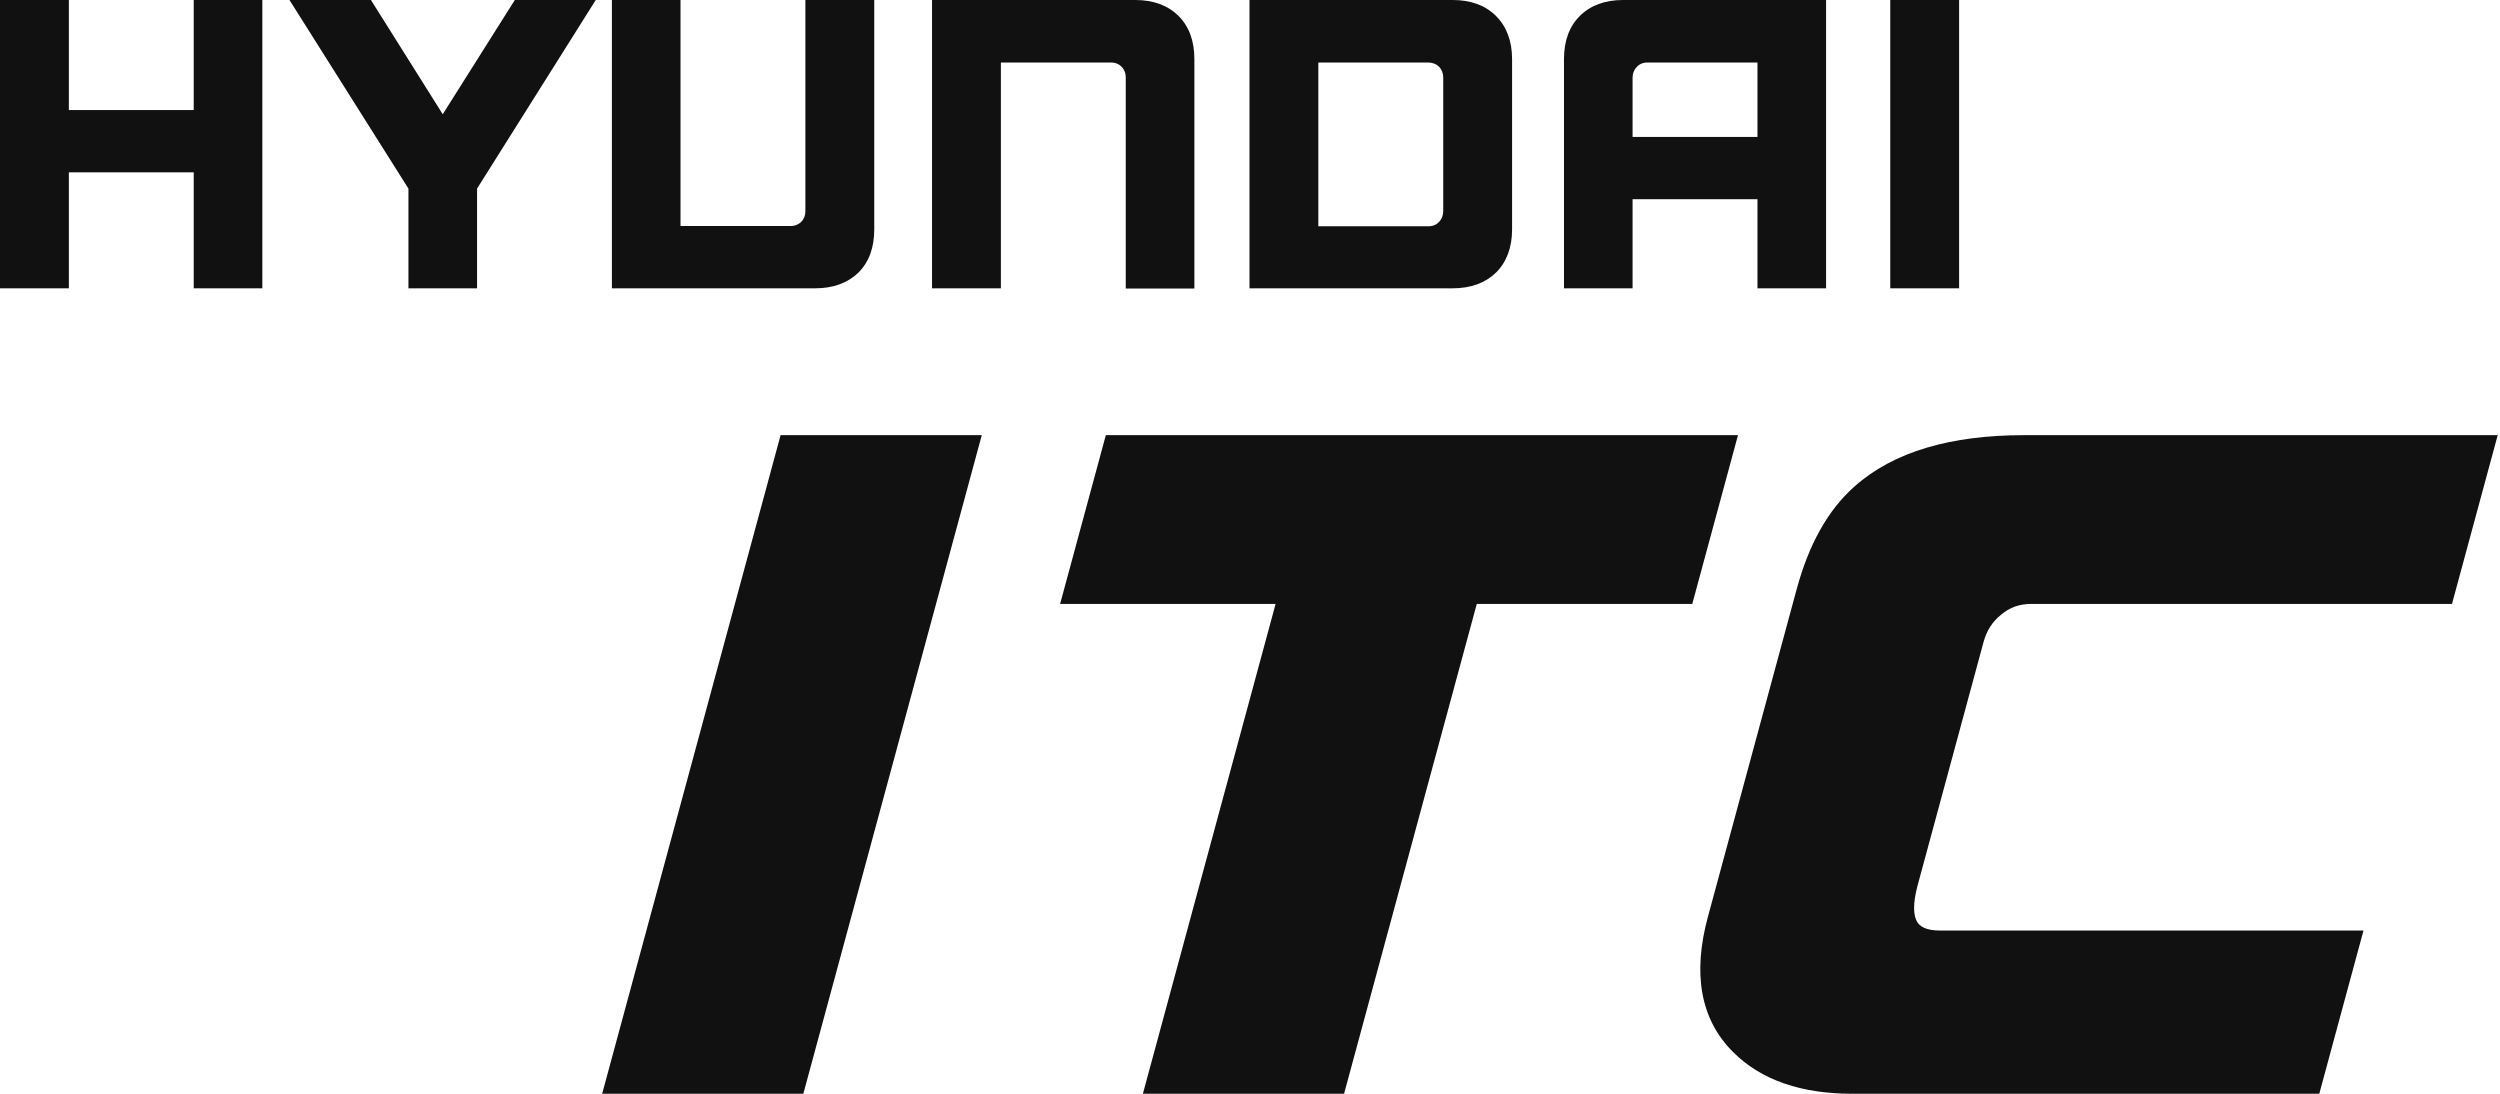
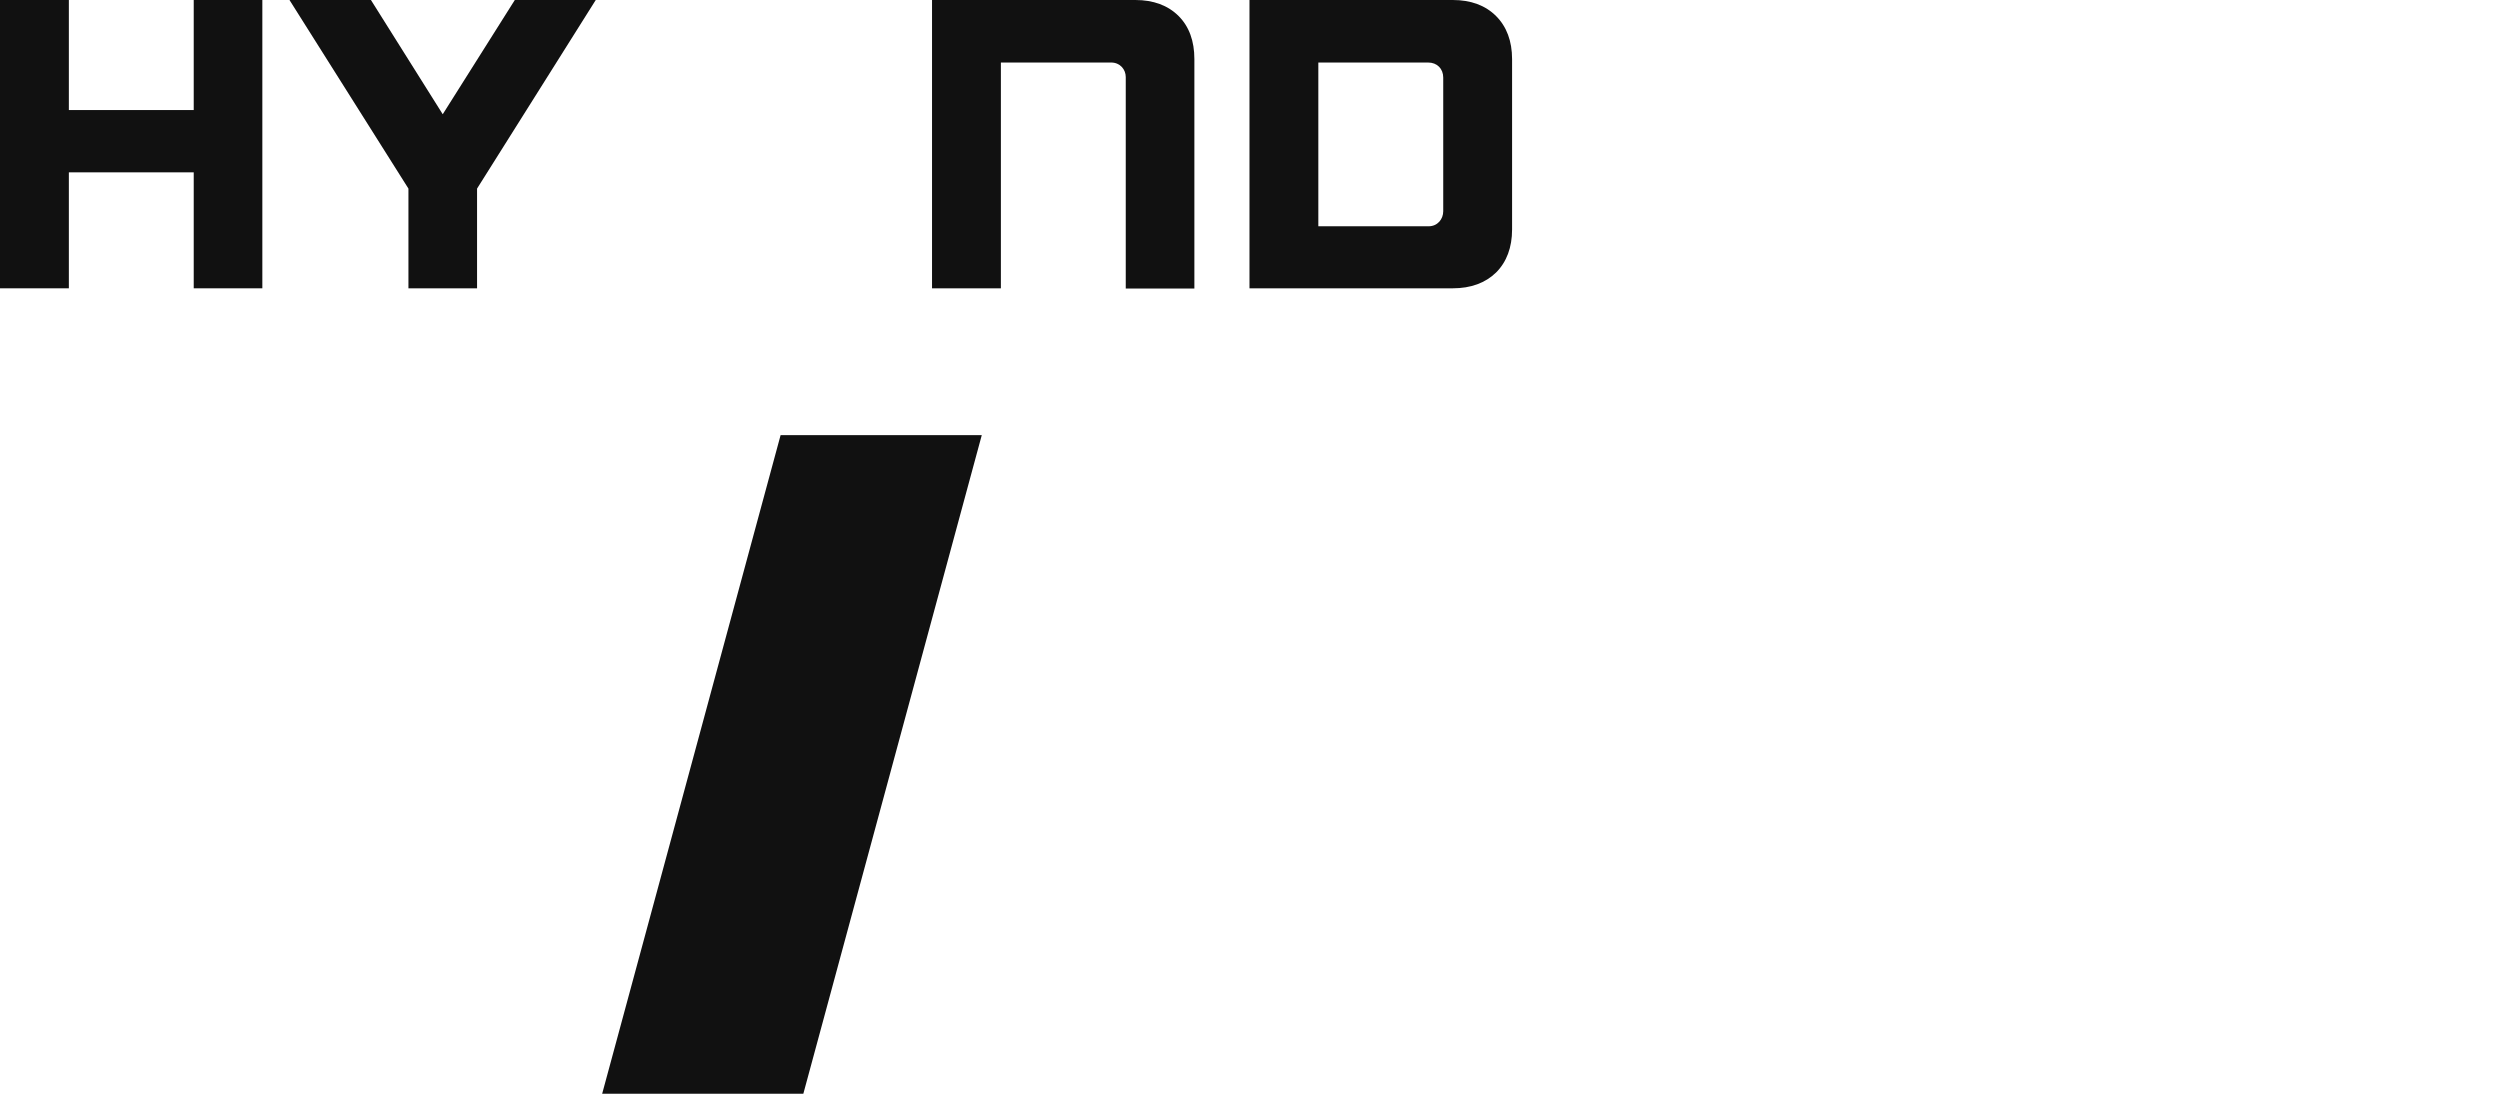
<svg xmlns="http://www.w3.org/2000/svg" width="96" height="42" viewBox="0 0 96 42" fill="none">
  <path d="M7.439 0V4.226H2.644V0H0V11.071H2.644V6.618H7.439V11.071H10.074V0H9.941H7.439Z" fill="#111111" />
  <path d="M19.769 0L17.001 4.387L14.244 0H11.116L15.684 7.242V11.071H18.319V7.242L22.877 0H22.64H19.769Z" fill="#111111" />
-   <path d="M30.927 0V8.122C30.927 8.424 30.7 8.679 30.368 8.679H26.132V0H23.497V11.071H31.306C31.998 11.071 32.557 10.863 32.965 10.466C33.372 10.06 33.571 9.502 33.571 8.812V0H33.438H30.927Z" fill="#111111" />
  <path d="M43.599 0H35.79V11.071H38.434V2.401H42.67C43.011 2.401 43.229 2.666 43.229 2.959V11.081H45.864V2.269C45.864 1.579 45.665 1.021 45.258 0.615C44.85 0.208 44.291 0 43.599 0Z" fill="#111111" />
  <path d="M55.42 2.978V8.112C55.42 8.415 55.202 8.689 54.861 8.689H50.624V2.401H54.842C55.183 2.401 55.42 2.638 55.42 2.978ZM55.789 0H47.98V11.071H55.789C56.481 11.071 57.04 10.863 57.448 10.466C57.855 10.06 58.064 9.502 58.064 8.812V2.269C58.064 1.579 57.855 1.021 57.448 0.615C57.04 0.208 56.481 0 55.789 0Z" fill="#111111" />
-   <path d="M67.487 2.401V5.257H62.691V2.969C62.691 2.695 62.9 2.401 63.25 2.401H67.487ZM62.322 0C61.63 0 61.071 0.208 60.663 0.615C60.256 1.021 60.057 1.579 60.057 2.269V11.071H62.691V7.649H67.487V11.071H70.121V0H62.322Z" fill="#111111" />
-   <path d="M75.23 0H72.586V11.071H75.23V0Z" fill="#111111" />
  <path d="M30.848 42L37.7 16.71H29.975L23.123 42H30.848Z" fill="#111111" />
-   <path d="M64.983 23.191L66.739 16.71H42.464L40.708 23.191H48.983L43.887 42H51.612L56.708 23.191H64.983Z" fill="#111111" />
-   <path d="M89.06 42L90.758 35.733H74.503C73.942 35.733 73.712 35.568 73.609 35.384C73.482 35.157 73.439 34.727 73.64 33.985L76.167 24.657C76.287 24.215 76.51 23.872 76.835 23.61L76.839 23.607L76.843 23.603C77.169 23.328 77.544 23.191 77.987 23.191H94.156L95.912 16.71H77.73C74.914 16.71 72.713 17.342 71.21 18.684C70.183 19.593 69.454 20.921 68.993 22.622L65.582 35.212C65 37.361 65.276 39.136 66.558 40.406C67.647 41.491 69.193 42 71.123 42H89.06Z" fill="#111111" />
</svg>